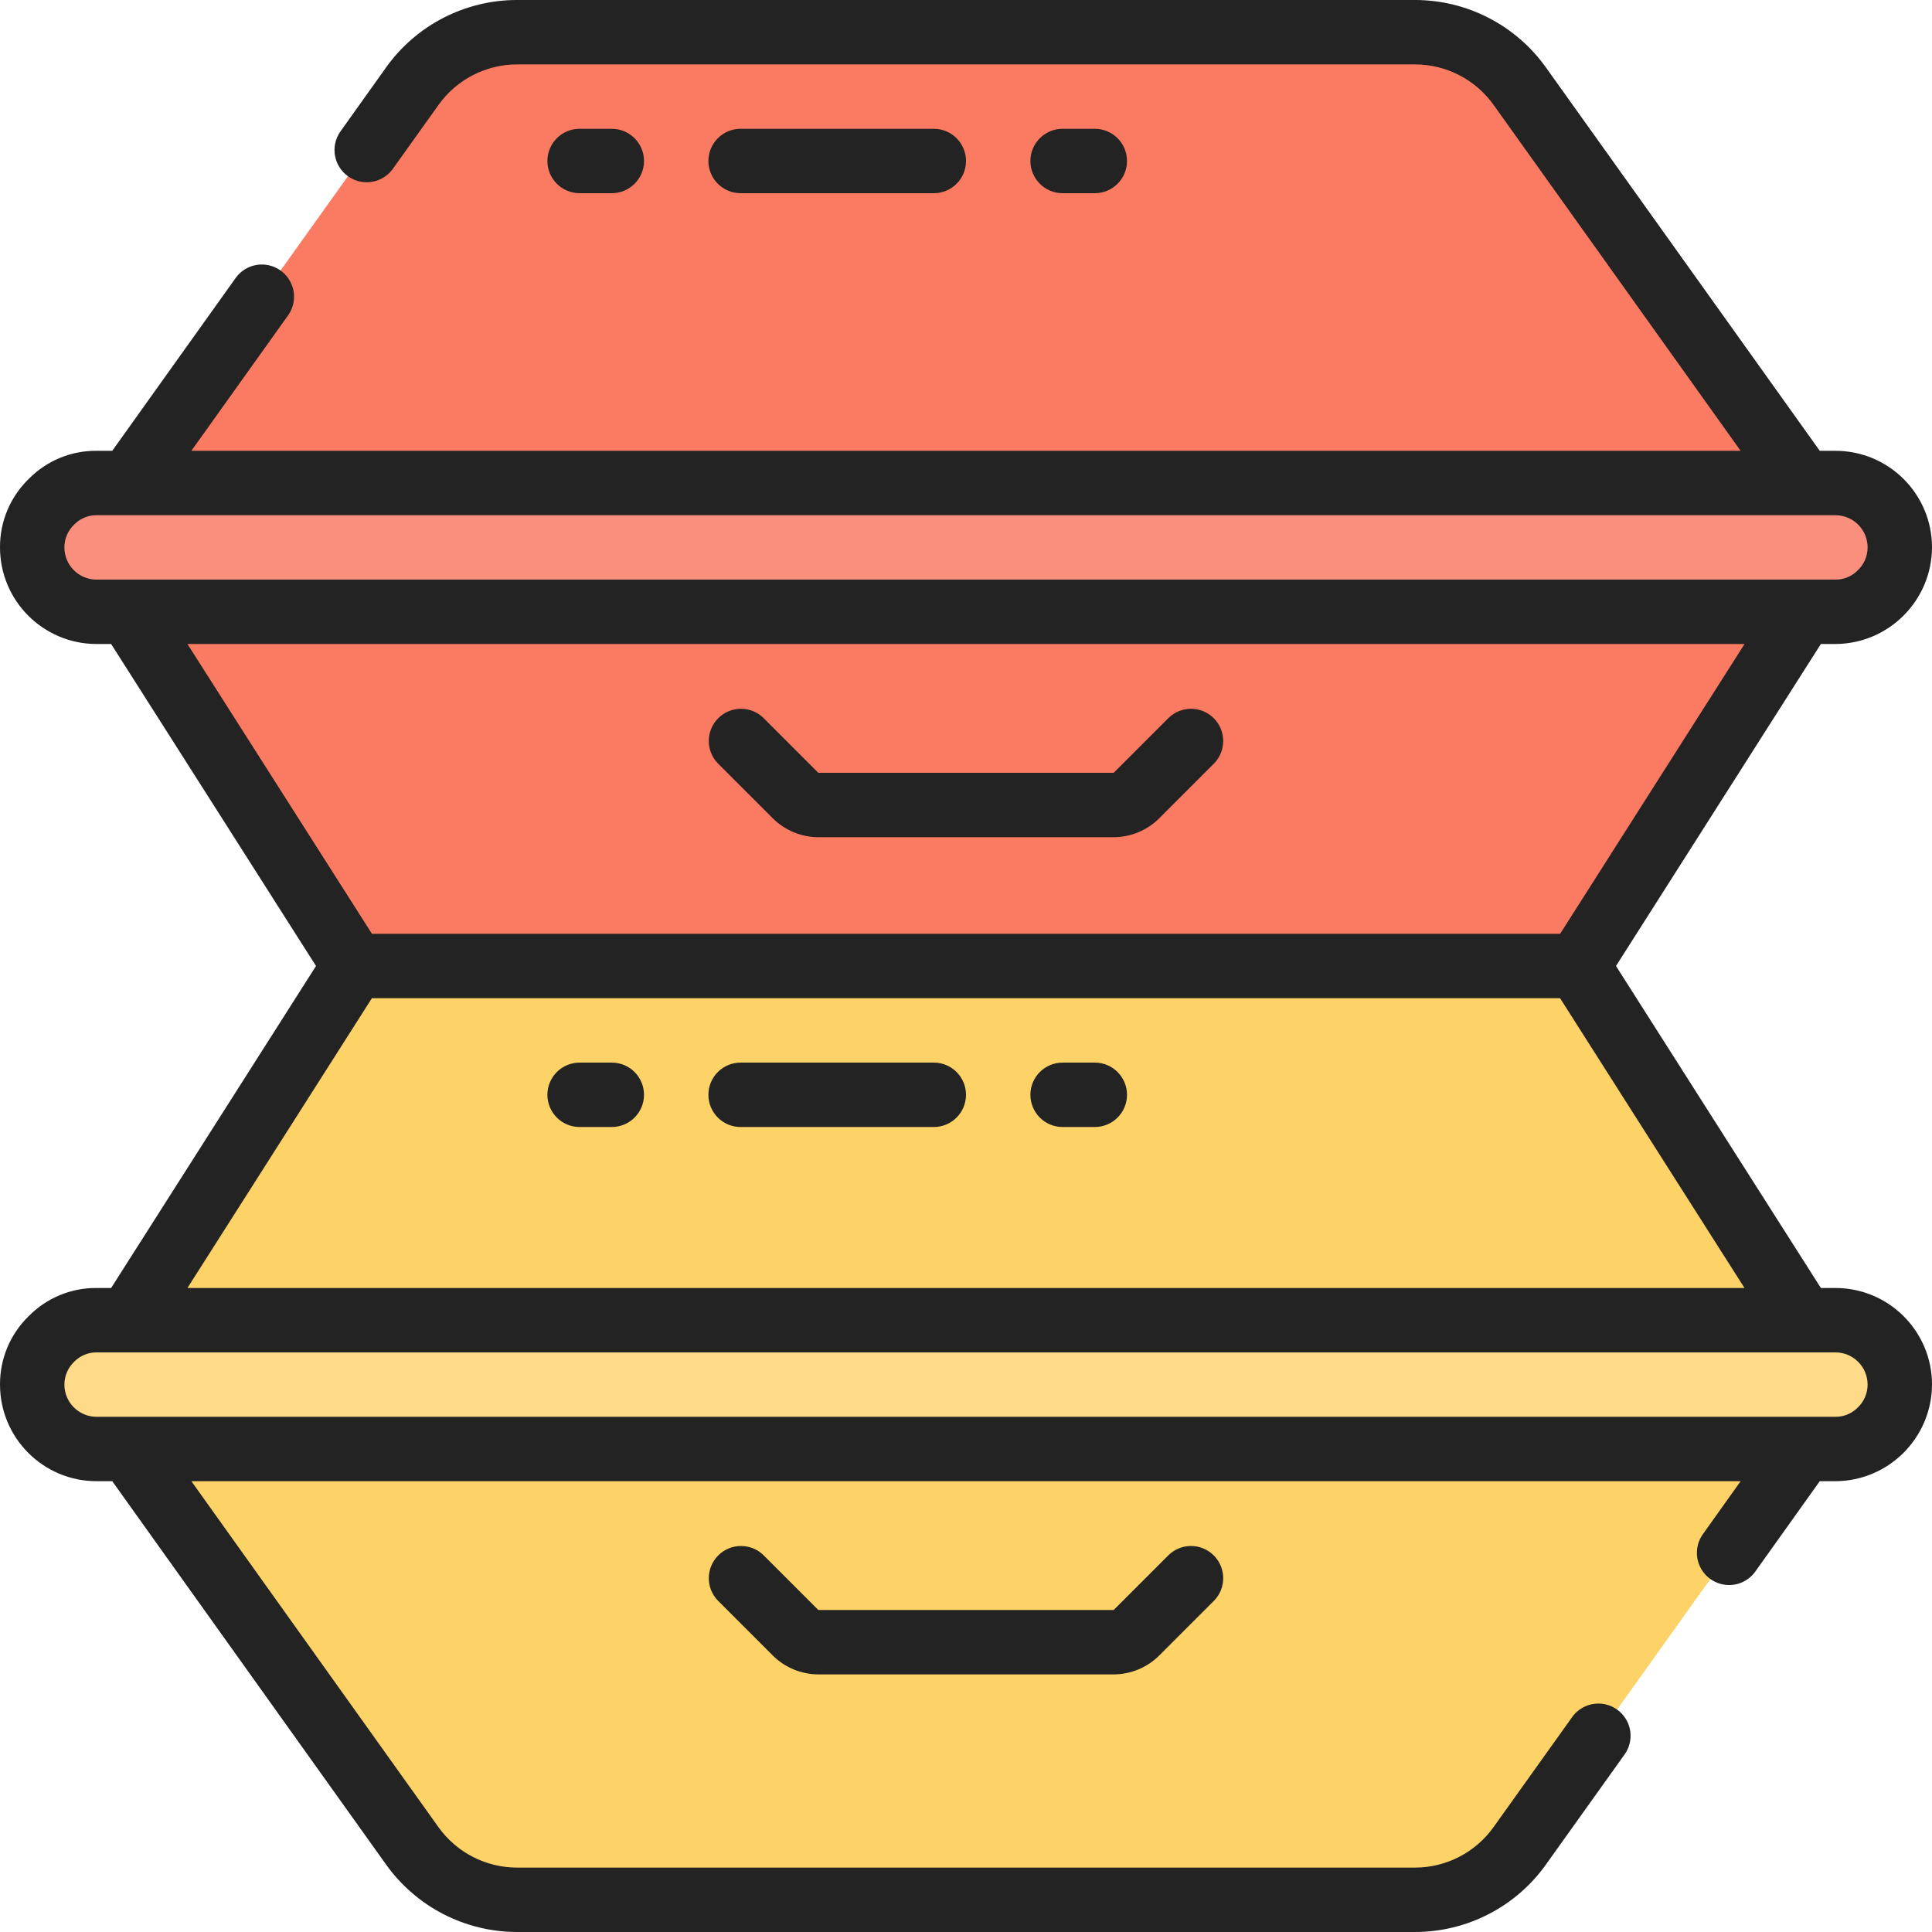
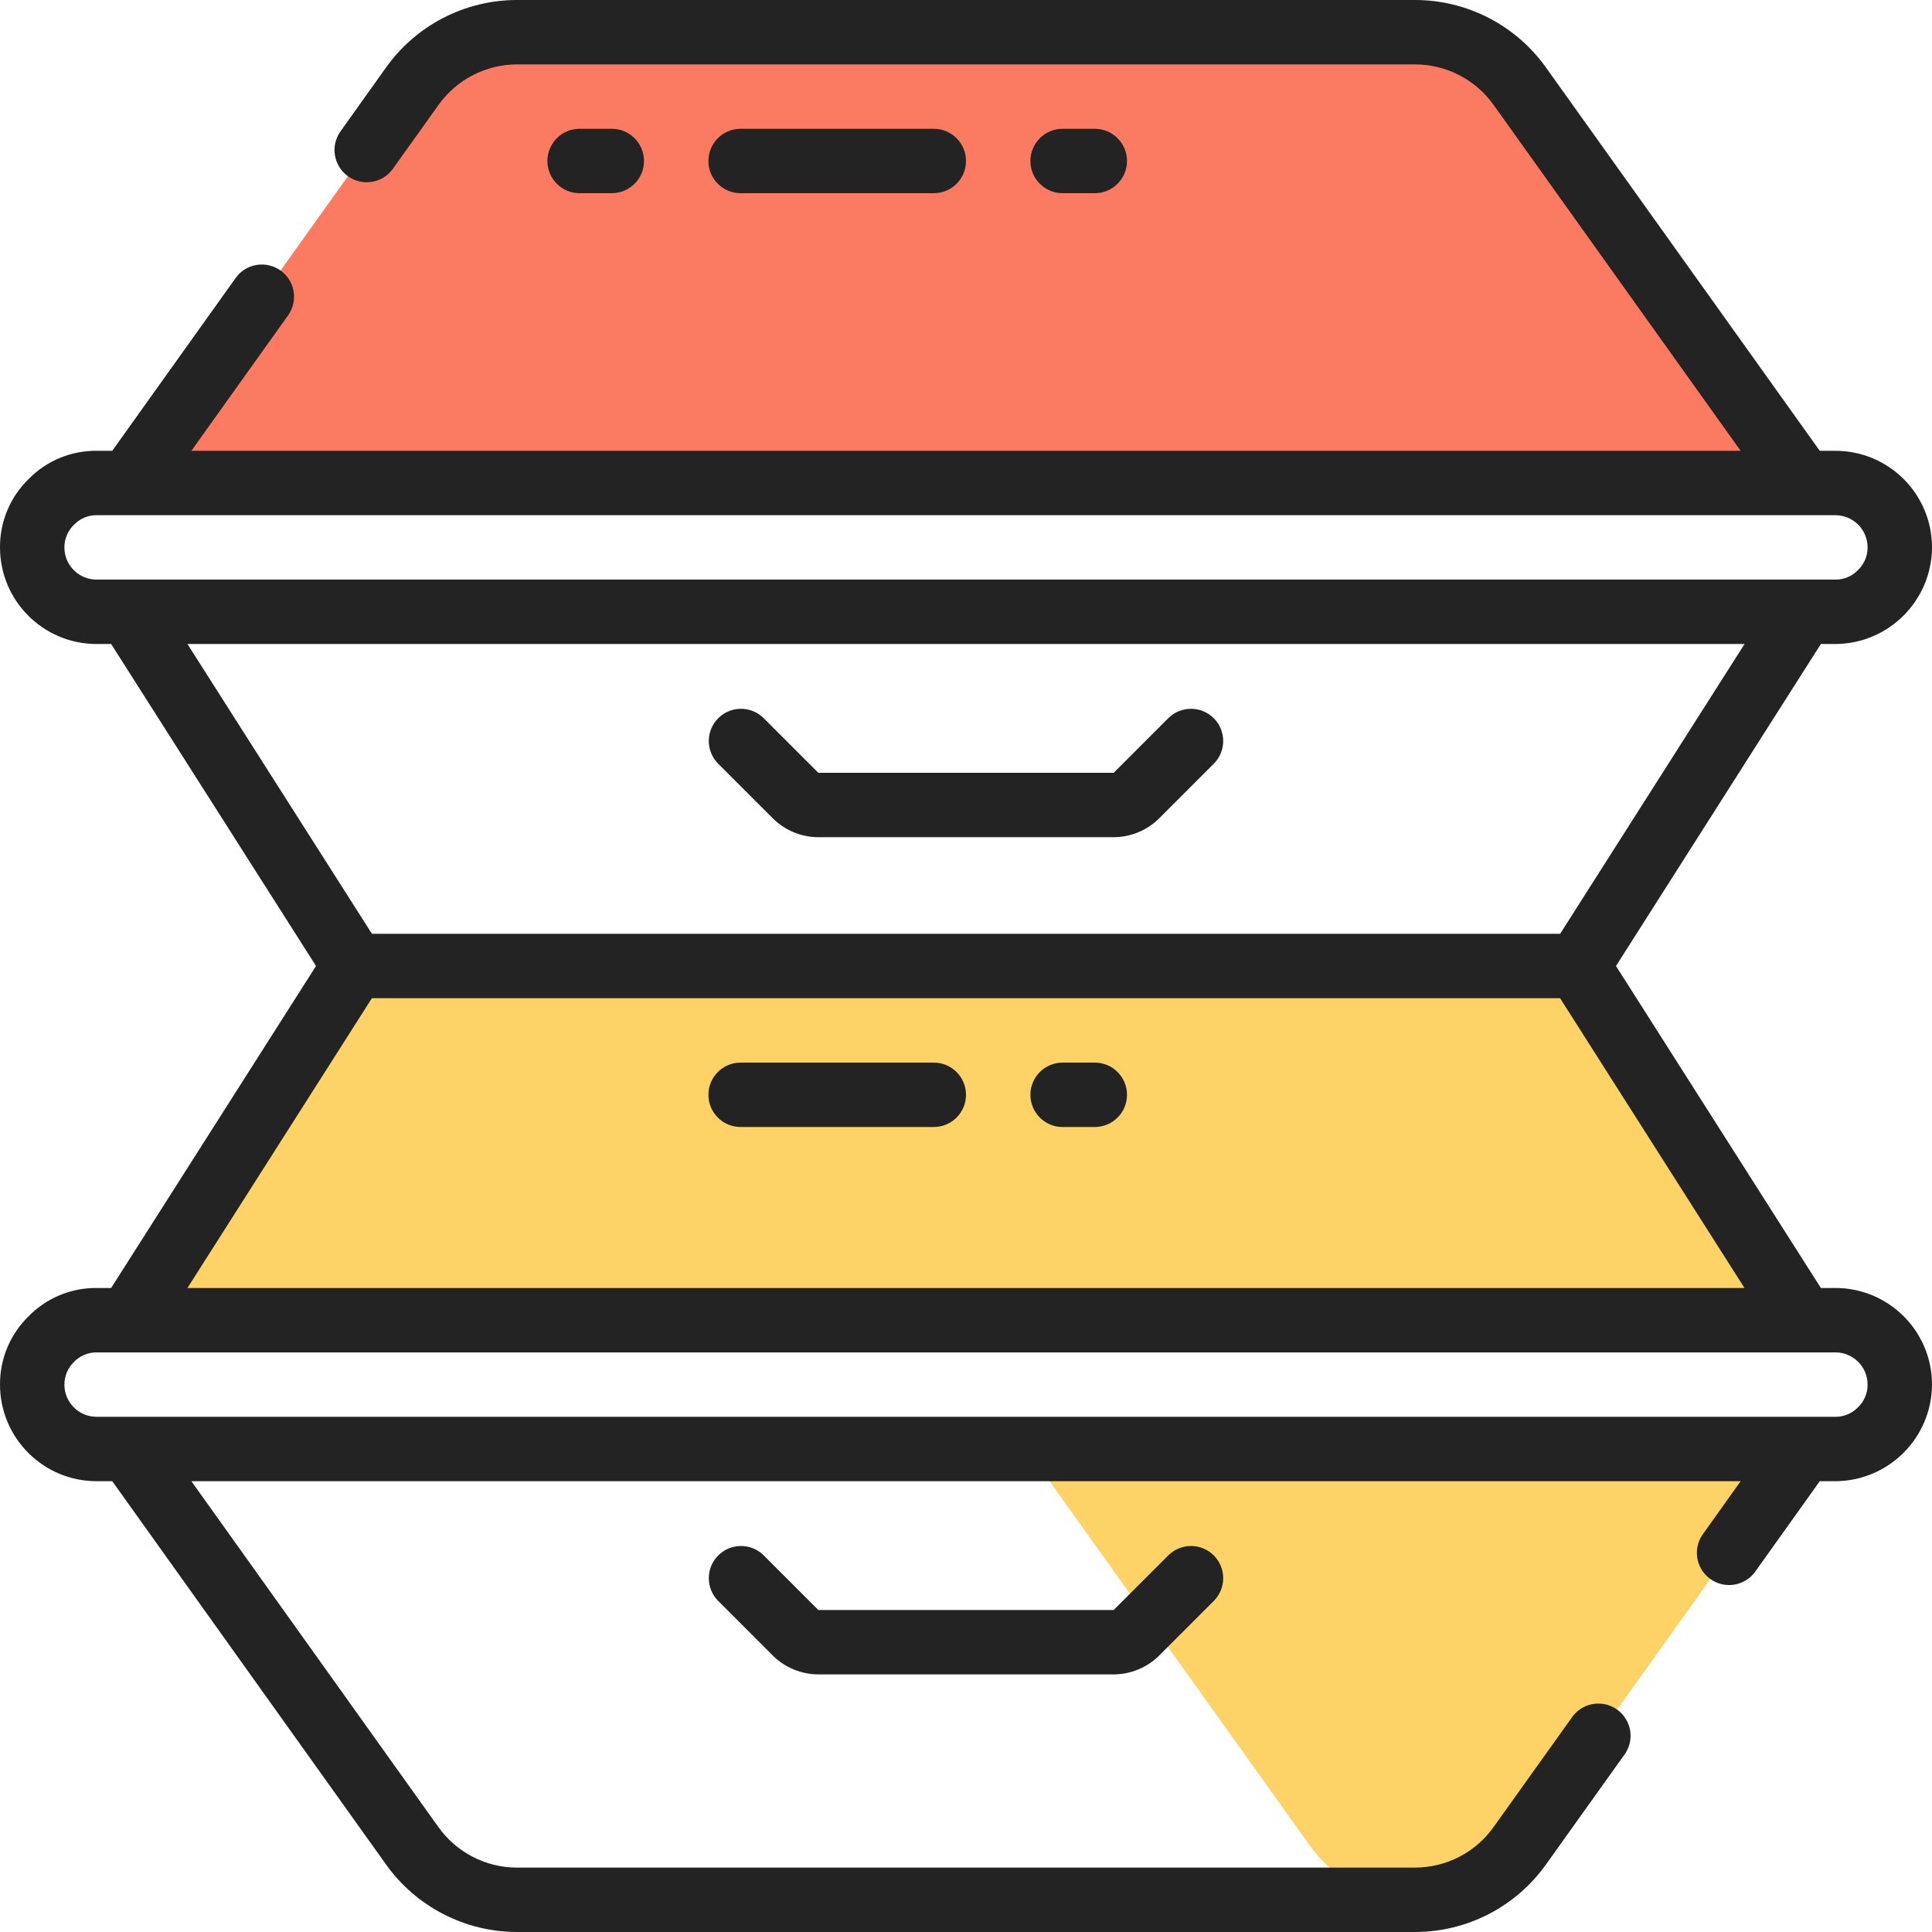
<svg xmlns="http://www.w3.org/2000/svg" height="512pt" viewBox="0 0 512 512" width="512pt">
  <path d="m477.867 128h-443.734l75.094-105.129c6.398-9.008 16.77-14.352 27.82-14.336h237.91c11.047-.016 21.418 5.328 27.816 14.336zm0 0" fill="#fa7a62" />
-   <path d="m503.469 145.066c-.07 9.398-7.672 16.996-17.066 17.066h-460.801c-9.414-.027-17.039-7.652-17.066-17.066-.027-4.527 1.793-8.871 5.035-12.031 3.16-3.242 7.504-5.059 12.031-5.035h460.801c9.414.027 17.035 7.652 17.066 17.066zm0 0" fill="#fb8f7d" />
-   <path d="m477.867 384-75.094 105.133c-6.398 9.004-16.77 14.352-27.816 14.336h-237.91c-11.051.016-21.422-5.332-27.82-14.336l-75.094-105.133zm0 0" fill="#fdd267" />
-   <path d="m503.469 366.934c-.07 9.398-7.672 16.996-17.066 17.066h-460.801c-9.414-.027-17.039-7.652-17.066-17.066-.027-4.527 1.793-8.871 5.035-12.031 3.16-3.242 7.504-5.059 12.031-5.035h460.801c9.414.027 17.035 7.652 17.066 17.066zm0 0" fill="#ffda88" />
+   <path d="m477.867 384-75.094 105.133c-6.398 9.004-16.77 14.352-27.816 14.336c-11.051.016-21.422-5.332-27.82-14.336l-75.094-105.133zm0 0" fill="#fdd267" />
  <path d="m477.867 349.867h-443.734l59.734-93.867h324.266zm0 0" fill="#fdd267" />
-   <path d="m477.867 162.133-59.734 93.867h-324.266l-59.734-93.867zm0 0" fill="#fa7a62" />
  <g fill="#232323">
    <path d="m482.551 170.668h3.852c14.109-.07 25.527-11.492 25.598-25.602 0-14.137-11.461-25.598-25.598-25.598h-4.148l-72.535-101.547c-8.004-11.246-20.957-17.926-34.762-17.922h-237.91c-13.809-.012-26.766 6.668-34.766 17.922l-12.168 17.066c-2.594 3.832-1.656 9.031 2.109 11.723 3.766 2.691 8.988 1.887 11.773-1.809l12.195-17.066c4.797-6.754 12.57-10.766 20.855-10.77h237.91c8.289-.008 16.074 4.004 20.879 10.762l65.449 91.641h-410.57l25.746-36.055c2.59-3.836 1.656-9.035-2.109-11.723-3.77-2.691-8.992-1.891-11.777 1.805l-32.828 45.973h-4.145c-6.758-.059-13.246 2.629-17.98 7.449-4.91 4.758-7.664 11.312-7.621 18.148 0 14.141 11.461 25.602 25.602 25.602h3.848l54.297 85.332-54.297 85.332h-3.848c-6.758-.055-13.246 2.633-17.98 7.449-4.91 4.758-7.664 11.316-7.621 18.152 0 14.137 11.461 25.602 25.602 25.602h4.145l72.535 101.547c8.008 11.242 20.961 17.922 34.766 17.918h237.91c13.805.012 26.762-6.668 34.762-17.918l20.676-28.945c1.867-2.477 2.242-5.773.984-8.605-1.262-2.832-3.957-4.758-7.047-5.031-3.09-.273-6.082 1.152-7.82 3.719l-20.699 28.973c-4.809 6.742-12.578 10.746-20.855 10.742h-237.91c-8.293.008-16.074-4.004-20.883-10.762l-65.449-91.637h410.57l-9.871 13.848c-1.867 2.477-2.242 5.77-.984 8.605 1.262 2.832 3.961 4.758 7.047 5.031 3.09.273 6.086-1.152 7.82-3.719l16.957-23.766h4.148c14.109-.07 25.527-11.492 25.598-25.602 0-14.137-11.461-25.602-25.598-25.602h-3.852l-54.297-85.332zm-465.484-25.602c-.004-2.301.945-4.504 2.621-6.082 1.555-1.586 3.691-2.473 5.914-2.449h460.801c4.711 0 8.531 3.82 8.531 8.531.004 2.305-.945 4.504-2.621 6.086-1.555 1.586-3.691 2.469-5.91 2.449h-460.801c-4.715 0-8.535-3.82-8.535-8.535zm445.262 25.602-48.879 76.801h-314.879l-48.898-76.801zm32.605 196.266c.004 2.305-.945 4.504-2.621 6.086-1.555 1.582-3.691 2.469-5.91 2.449h-460.801c-4.715 0-8.535-3.824-8.535-8.535-.004-2.305.945-4.504 2.621-6.086 1.555-1.582 3.691-2.469 5.914-2.449h460.801c4.711 0 8.531 3.824 8.531 8.535zm-445.262-25.602 48.879-76.797h314.883l48.879 76.797zm0 0" />
    <path d="m309.699 412.102-14.566 14.566h-78.266l-14.566-14.566c-3.348-3.234-8.672-3.188-11.961.102-3.293 3.293-3.34 8.613-.105 11.965l14.566 14.566c3.207 3.188 7.543 4.984 12.066 5h78.266c4.523-.016 8.859-1.812 12.066-5l14.566-14.566c3.234-3.352 3.188-8.672-.102-11.965-3.293-3.289-8.613-3.336-11.965-.102zm0 0" />
    <path d="m204.801 216.867c3.207 3.188 7.543 4.984 12.066 5h78.266c4.523-.016 8.859-1.812 12.066-5l14.566-14.566c3.234-3.348 3.188-8.672-.102-11.965-3.293-3.289-8.613-3.336-11.965-.102l-14.566 14.566h-78.266l-14.566-14.566c-3.348-3.234-8.672-3.188-11.961.102-3.293 3.293-3.34 8.617-.105 11.965zm0 0" />
    <path d="m162.133 51.199c4.715 0 8.535-3.82 8.535-8.531 0-4.715-3.82-8.535-8.535-8.535h-8.531c-4.715 0-8.535 3.82-8.535 8.535 0 4.711 3.82 8.531 8.535 8.531zm0 0" />
    <path d="m247.469 51.199c4.711 0 8.531-3.82 8.531-8.531 0-4.715-3.82-8.535-8.531-8.535h-51.203c-4.711 0-8.531 3.82-8.531 8.535 0 4.711 3.82 8.531 8.531 8.531zm0 0" />
    <path d="m290.133 51.199c4.715 0 8.535-3.82 8.535-8.531 0-4.715-3.82-8.535-8.535-8.535h-8.531c-4.715 0-8.535 3.82-8.535 8.535 0 4.711 3.82 8.531 8.535 8.531zm0 0" />
-     <path d="m162.133 281.602h-8.531c-4.715 0-8.535 3.82-8.535 8.531 0 4.715 3.82 8.535 8.535 8.535h8.531c4.715 0 8.535-3.82 8.535-8.535 0-4.711-3.82-8.531-8.535-8.531zm0 0" />
    <path d="m247.469 281.602h-51.203c-4.711 0-8.531 3.82-8.531 8.531 0 4.715 3.82 8.535 8.531 8.535h51.203c4.711 0 8.531-3.82 8.531-8.535 0-4.711-3.82-8.531-8.531-8.531zm0 0" />
    <path d="m290.133 281.602h-8.531c-4.715 0-8.535 3.82-8.535 8.531 0 4.715 3.82 8.535 8.535 8.535h8.531c4.715 0 8.535-3.82 8.535-8.535 0-4.711-3.82-8.531-8.535-8.531zm0 0" />
  </g>
</svg>